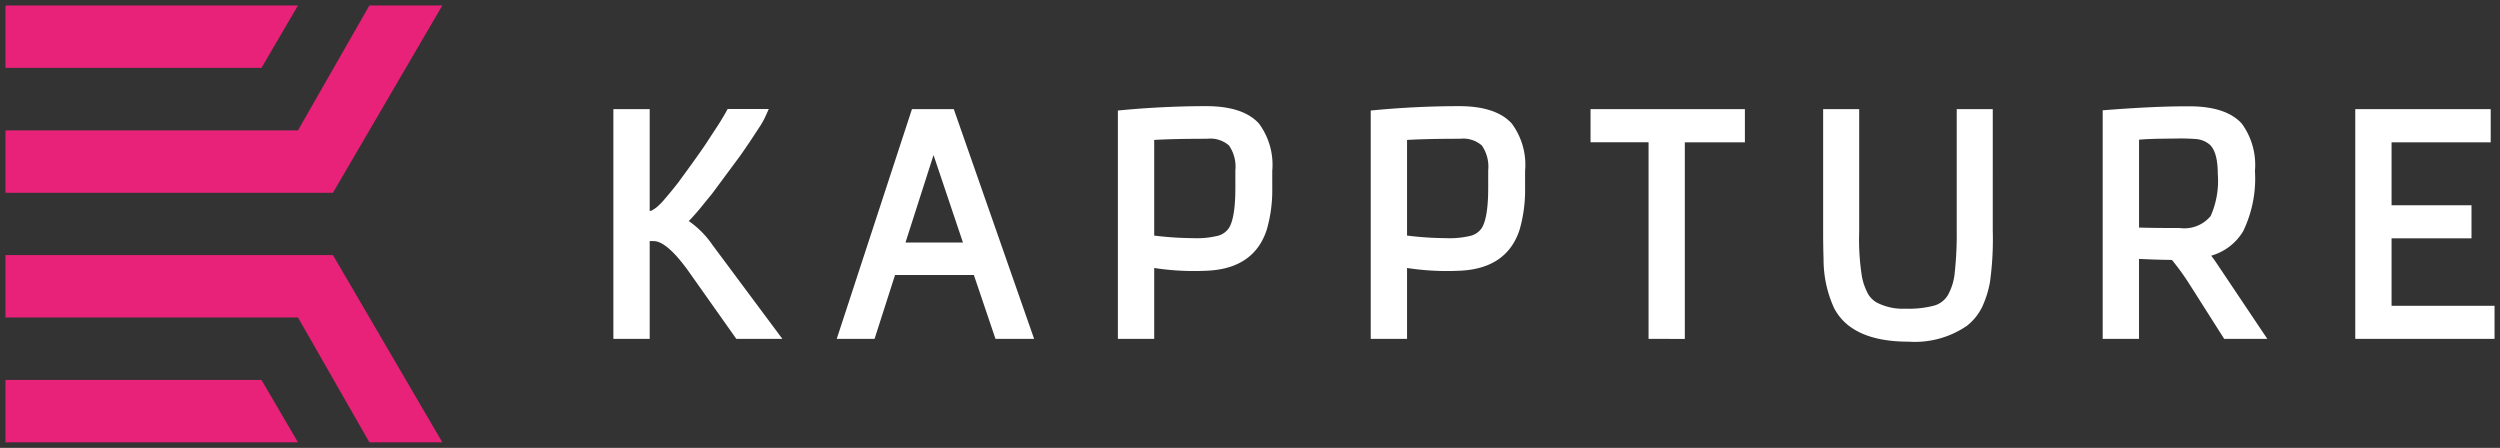
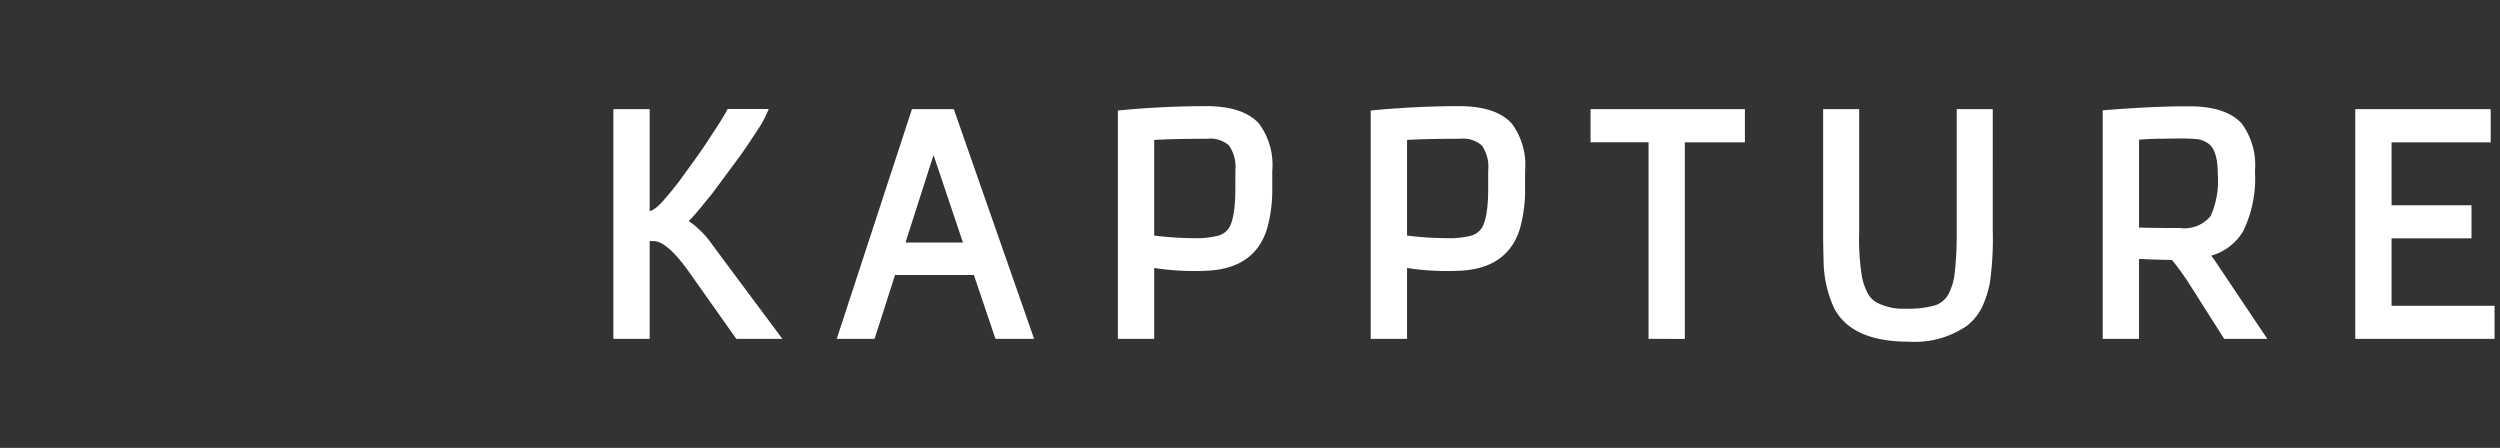
<svg xmlns="http://www.w3.org/2000/svg" width="228.897" height="41.004" viewBox="0 0 228.897 41.004">
  <rect x="0" y="0" width="228.897" height="41.004" fill="#333333" stroke="none" />
  <g id="Group_863" data-name="Group 863" transform="translate(0.5 0.5)">
    <path id="Union_4" data-name="Union 4" d="M111.75,18.453a10.69,10.69,0,0,1-.946-4.4q-.039-1.2-.039-2.481V.274h3.3V11.481a21.714,21.714,0,0,0,.258,4.168,5.586,5.586,0,0,0,.564,1.562,2.236,2.236,0,0,0,.749.75,5.176,5.176,0,0,0,2.685.582,8.97,8.97,0,0,0,2.674-.3,2.172,2.172,0,0,0,1.192-.94,5.253,5.253,0,0,0,.63-2.1,32.019,32.019,0,0,0,.178-3.722V.274h3.3V11.4a28.515,28.515,0,0,1-.258,4.722,9.268,9.268,0,0,1-.729,2.294,4.945,4.945,0,0,1-1.387,1.7,8.42,8.42,0,0,1-5.317,1.448C115.108,21.569,112.8,20.521,111.75,18.453ZM34.986,21.309l-1.979-5.847H25.788l-1.875,5.847H20.45L27.337.274h3.831l7.355,21.035Zm-8.241-8.821h5.263L29.313,4.477Zm132.74,8.82V.274h12.4V3.312h-9.076V9.077h7.318V12.1h-7.318v6.181h9.428v3.025Zm-12,0-3.157-4.971A22.874,22.874,0,0,0,142.7,14.08c-.59-.008-1.154-.021-1.7-.038l-1.315-.054v7.321h-3.325V.38l.513-.039C139.7.123,142.1.014,144.027.014h.26c2.246,0,3.868.534,4.814,1.591a6.424,6.424,0,0,1,1.2,4.33,11.087,11.087,0,0,1-1.079,5.515,4.992,4.992,0,0,1-2.928,2.241c.122.161.241.324.361.489l4.779,7.13Zm-6.1-18.322q-.527.014-1.067.038l-.63.044v8.049c.895.028,2.151.043,3.742.043a3.126,3.126,0,0,0,2.815-1.1,7.915,7.915,0,0,0,.653-3.84c0-1.457-.293-2.4-.868-2.8a2.205,2.205,0,0,0-1.146-.411c-.5-.033-.941-.051-1.317-.051ZM94.78,21.308v-18H89.468V.274H103.6V3.312h-5.5v18Zm-25.438,0V.4l.5-.047C72.378.12,74.933,0,77.437,0c2.257,0,3.881.541,4.829,1.606a6.34,6.34,0,0,1,1.209,4.328V7.47a13.094,13.094,0,0,1-.493,3.811c-.745,2.335-2.517,3.6-5.276,3.775a24.052,24.052,0,0,1-5.039-.239v6.491ZM72.667,3.093V11.85a29.59,29.59,0,0,0,3.5.234,8.237,8.237,0,0,0,2.379-.227,1.764,1.764,0,0,0,.927-.648c.284-.4.625-1.364.625-3.713V5.881A3.409,3.409,0,0,0,79.514,3.6a2.584,2.584,0,0,0-1.986-.614C75.486,2.986,73.856,3.022,72.667,3.093ZM46.192,21.308V.4l.5-.047C49.227.12,51.782,0,54.288,0c2.256,0,3.881.541,4.829,1.606a6.34,6.34,0,0,1,1.209,4.328V7.47a13.016,13.016,0,0,1-.494,3.811c-.743,2.335-2.517,3.6-5.275,3.775a24.055,24.055,0,0,1-5.039-.239v6.491ZM49.517,3.093V11.85a29.6,29.6,0,0,0,3.5.234,8.254,8.254,0,0,0,2.38-.227,1.771,1.771,0,0,0,.926-.648c.286-.4.625-1.364.625-3.713V5.881A3.42,3.42,0,0,0,56.365,3.6a2.589,2.589,0,0,0-1.987-.614C52.336,2.986,50.705,3.022,49.517,3.093ZM11.258,21.308,6.913,15.162c-1.605-2.253-2.592-2.767-3.137-2.8-.127-.008-.259-.012-.394-.012H3.325v8.958H0V.274H3.325V9.6a.68.68,0,0,0,.155-.03,3.435,3.435,0,0,0,.437-.276,5.592,5.592,0,0,0,.79-.8q.575-.659,1.23-1.5C7.091,5.423,7.927,4.255,8.416,3.528L9.623,1.683c.3-.474.527-.854.68-1.133l.158-.29h3.768l-.353.783a7.738,7.738,0,0,1-.494.864q-1.148,1.768-1.828,2.711L9.049,8,7.9,9.41c-.425.508-.746.859-1,1.108a8.511,8.511,0,0,1,2.18,2.2l6.392,8.587Z" transform="translate(55.66 9.219)" fill="#fff" stroke="rgba(0,0,0,0)" stroke-miterlimit="10" stroke-width="1" />
-     <path id="Union_5" data-name="Union 5" d="M33.321,40,26.782,28.567H0V22.852H29.983L40,40ZM0,40V34.289H23.443L26.782,40ZM0,17.151V11.437H26.782L33.321,0H40L29.983,17.151ZM0,5.714V0H26.782L23.443,5.714Z" fill="#e72278" stroke="rgba(0,0,0,0)" stroke-miterlimit="10" stroke-width="1" />
  </g>
</svg>